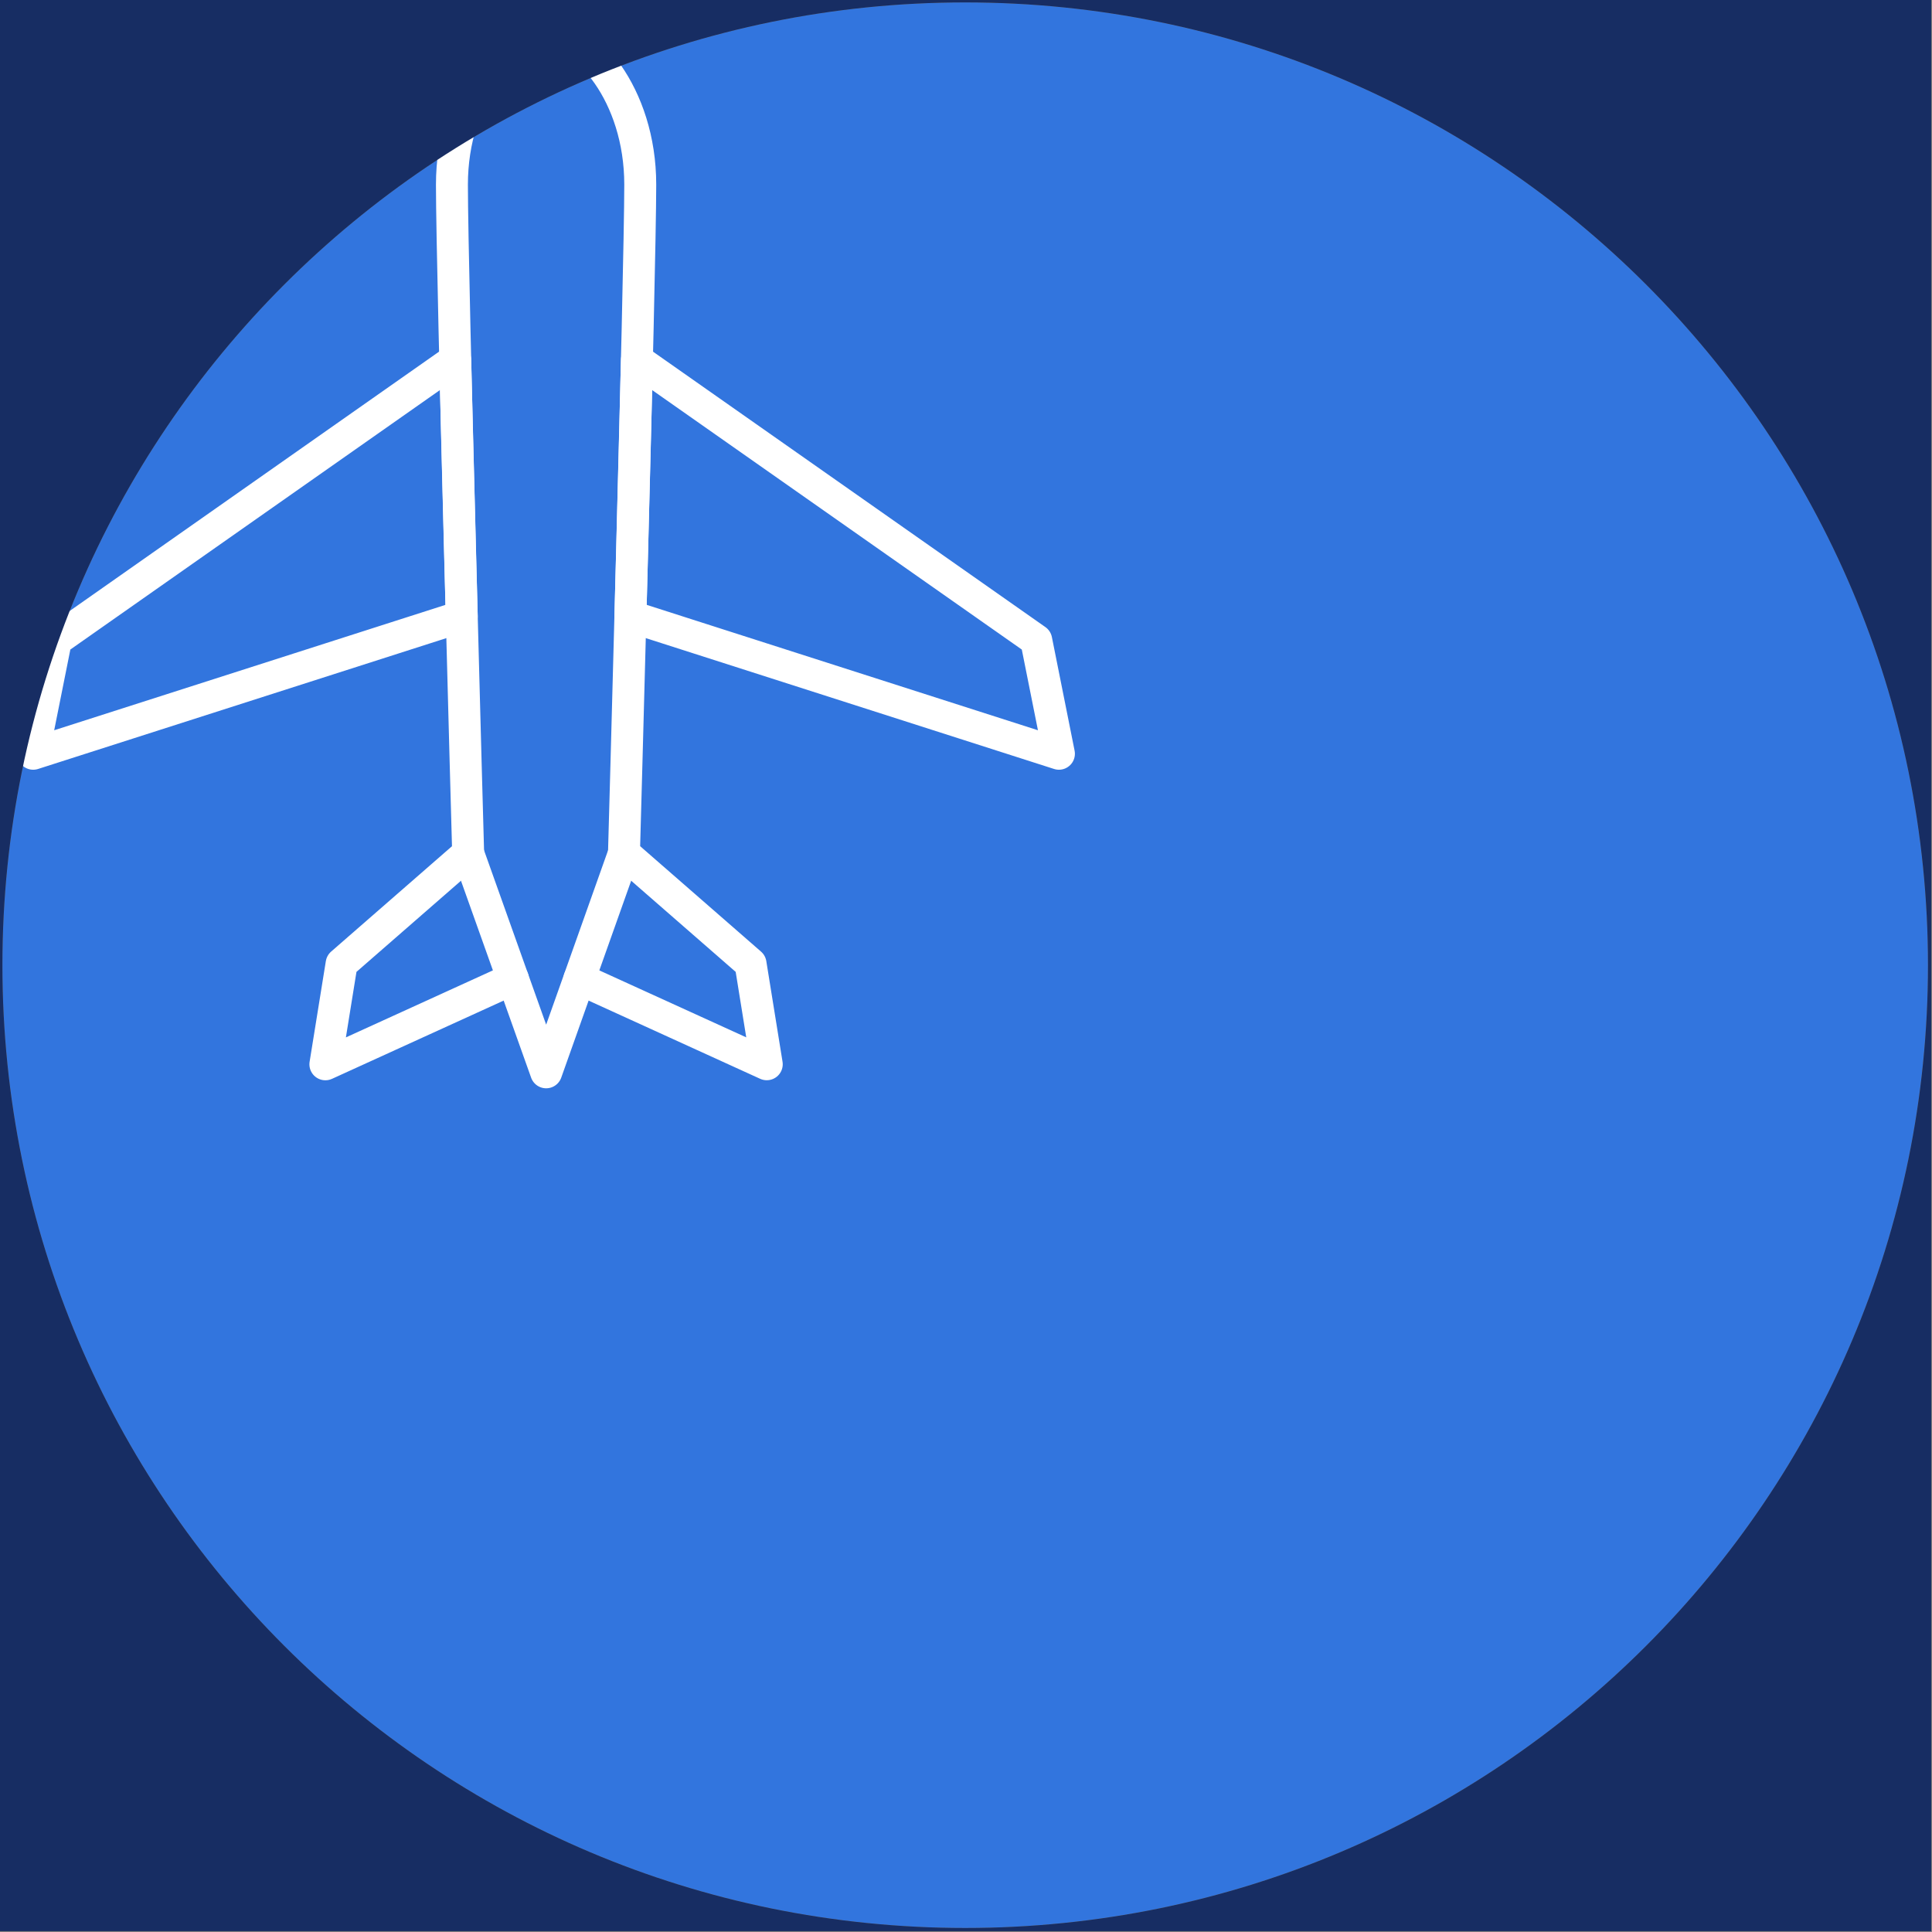
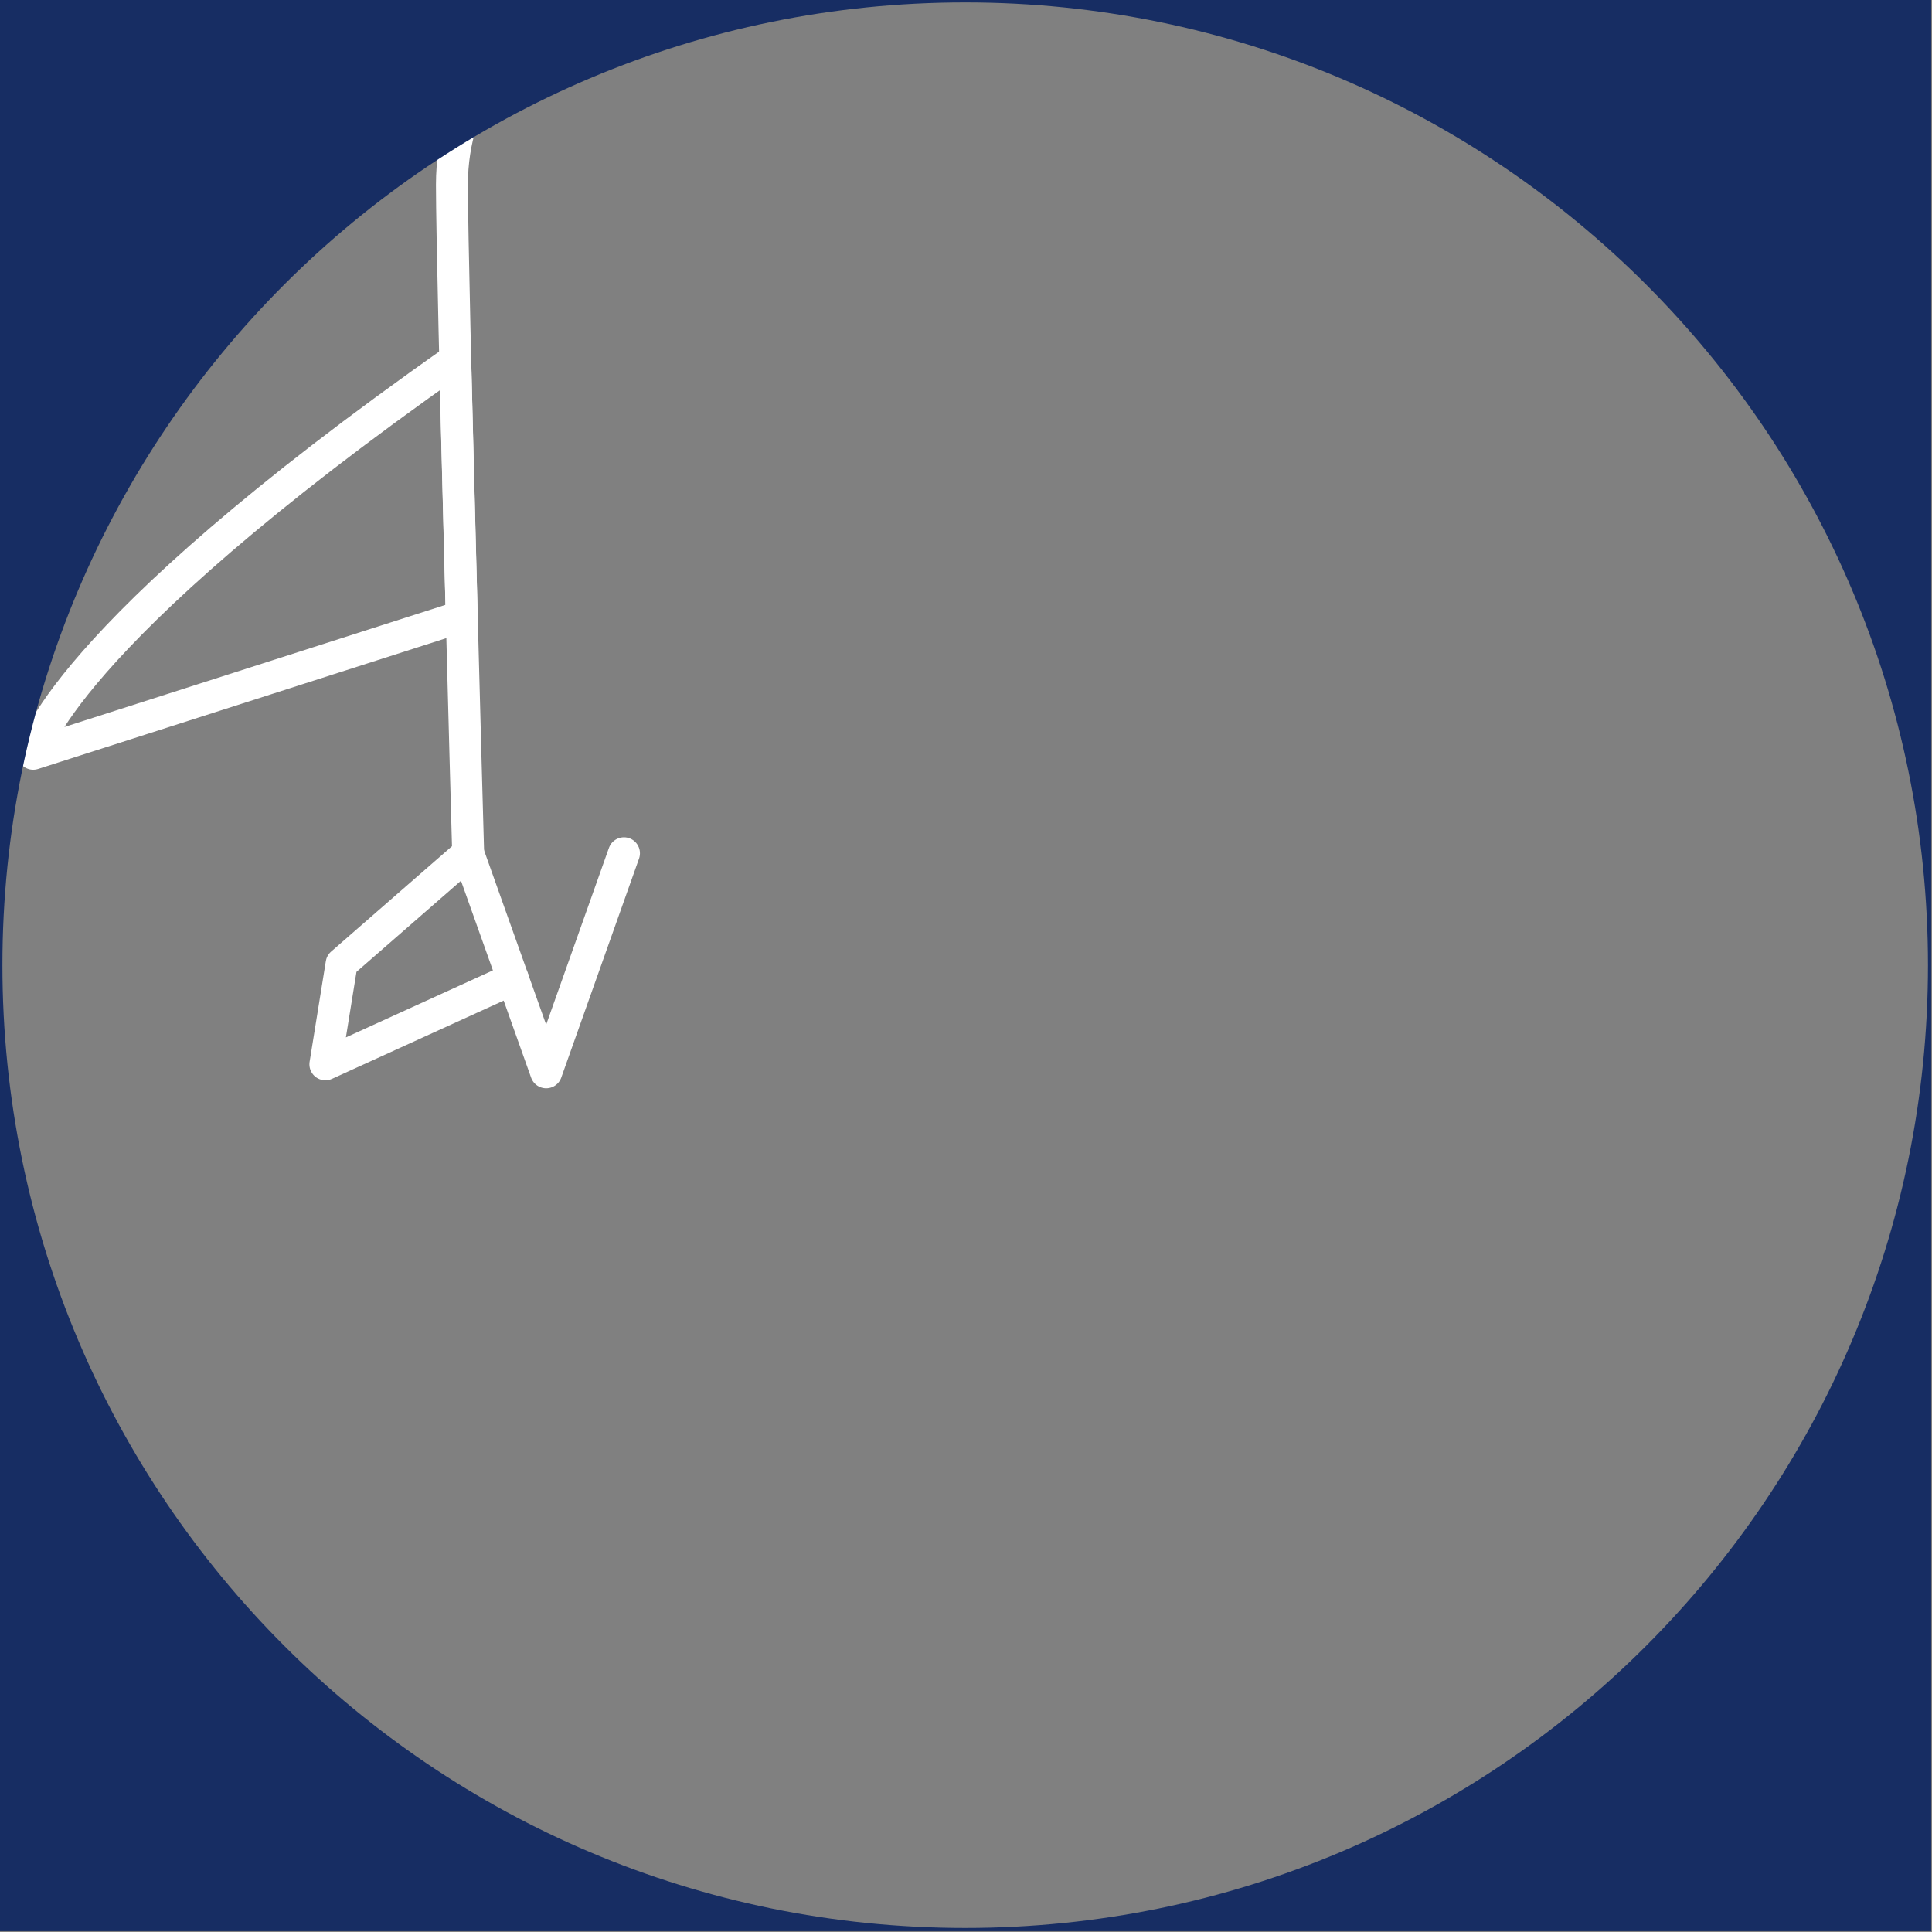
<svg xmlns="http://www.w3.org/2000/svg" xmlns:xlink="http://www.w3.org/1999/xlink" preserveAspectRatio="xMidYMid meet" width="1200" height="1200" viewBox="0 0 1200 1200" style="width:100%;height:100%">
  <rect x="0" y="0" width="1200" height="1200" fill="#808080" stroke="none" />
  <defs>
    <animateMotion repeatCount="indefinite" dur="8s" begin="0s" xlink:href="#_R_G_L_1_G" fill="freeze" keyTimes="0;0.029;0.263;0.929;0.996;1" path="M-163 1197 C-163,1197 -163,1197 -163,1197 C35,1174.17 596,822.83 600,580 C600,580 600,580 600,580 C600,580 581,-340 581,-340 C581,-340 581,-340 581,-340 " keyPoints="0;0;0.53;0.53;1;1" keySplines="0.333 0 0.667 1;0.333 0 0.667 1;0.167 0.167 0.833 0.833;0.333 0 0.833 0.833;0 0 0 0" calcMode="spline" />
    <animateTransform repeatCount="indefinite" dur="8s" begin="0s" xlink:href="#_R_G_L_1_G" fill="freeze" attributeName="transform" from="52" to="0" type="rotate" additive="sum" keyTimes="0;0.046;0.263;1" values="52;52;0;0" keySplines="0.333 0 0.667 1;0.333 0 0.667 1;0 0 0 0" calcMode="spline" />
    <animateTransform repeatCount="indefinite" dur="8s" begin="0s" xlink:href="#_R_G_L_1_G" fill="freeze" attributeName="transform" from="-339 -343" to="-339 -343" type="translate" additive="sum" keyTimes="0;1" values="-339 -343;-339 -343" keySplines="0 0 1 1" calcMode="spline" />
    <animate attributeType="XML" attributeName="opacity" dur="8s" from="0" to="1" xlink:href="#time_group" />
  </defs>
  <g id="_R_G">
    <g id="_R_G_L_2_G" transform=" translate(599.5, 599.5) translate(-598.5, -598.5)">
-       <path id="_R_G_L_2_G_D_0_P_0" fill="#3275de" fill-opacity="1" fill-rule="nonzero" d=" M0.5 598.5 C0.5,268.23 268.23,0.5 598.5,0.5 C928.77,0.5 1196.5,268.23 1196.5,598.5 C1196.5,928.77 928.77,1196.5 598.5,1196.5 C268.23,1196.5 0.5,928.77 0.5,598.5z " />
-     </g>
+       </g>
    <g id="_R_G_L_1_G">
      <path id="_R_G_L_1_G_D_0_P_0" stroke="#ffffff" stroke-linecap="round" stroke-linejoin="round" fill="none" stroke-width="19.841" stroke-opacity="1" d=" M318.58 607.96 C318.58,607.96 202.1,661.06 202.1,661.06 C202.1,661.06 212.18,598.54 212.18,598.54 C212.18,598.54 290.78,530 290.78,530 C290.78,530 280.72,171.13 280.7,114.7 C280.7,58.23 314.98,19.93 339.19,19.9 " />
-       <path id="_R_G_L_1_G_D_1_P_0" stroke="#ffffff" stroke-linecap="round" stroke-linejoin="round" fill="none" stroke-width="19.841" stroke-opacity="1" d=" M282.73 223.5 C282.73,223.5 34.75,397.6 34.75,397.6 C34.75,397.6 20.62,468.17 20.62,468.17 C20.62,468.17 286.8,382.87 286.8,382.87 C286.8,382.87 282.73,223.5 282.73,223.5z " />
-       <path id="_R_G_L_1_G_D_2_P_0" stroke="#ffffff" stroke-linecap="round" stroke-linejoin="round" fill="none" stroke-width="19.841" stroke-opacity="1" d=" M359.88 607.99 C359.88,607.99 476.25,661.03 476.25,661.03 C476.25,661.03 466.17,598.54 466.17,598.54 C466.17,598.54 387.56,529.98 387.56,529.98 C387.56,529.98 397.63,171.13 397.67,114.7 C397.67,58.24 363.36,19.93 339.19,19.9 " />
-       <path id="_R_G_L_1_G_D_3_P_0" stroke="#ffffff" stroke-linecap="round" stroke-linejoin="round" fill="none" stroke-width="19.841" stroke-opacity="1" d=" M395.61 223.53 C395.61,223.53 643.61,397.61 643.61,397.61 C643.61,397.61 657.72,468.17 657.72,468.17 C657.72,468.17 391.57,382.87 391.57,382.87 C391.57,382.87 395.61,223.53 395.61,223.53z " />
+       <path id="_R_G_L_1_G_D_1_P_0" stroke="#ffffff" stroke-linecap="round" stroke-linejoin="round" fill="none" stroke-width="19.841" stroke-opacity="1" d=" M282.73 223.5 C34.75,397.6 20.62,468.17 20.62,468.17 C20.62,468.17 286.8,382.87 286.8,382.87 C286.8,382.87 282.73,223.5 282.73,223.5z " />
      <path id="_R_G_L_1_G_D_4_P_0" stroke="#ffffff" stroke-linecap="round" stroke-linejoin="round" fill="none" stroke-width="19.841" stroke-opacity="1" d=" M387.56 529.98 C387.56,529.98 339.24,666.04 339.24,666.04 C339.24,666.04 290.78,530 290.78,530 " />
    </g>
    <g id="_R_G_L_0_G" transform=" translate(599.5, 599.5) translate(-600.5, -600.5)">
      <path id="_R_G_L_0_G_D_0_P_0" fill="#172d63" fill-opacity="1" fill-rule="nonzero" d=" M0.5 1200.5 C0.5,1200.5 1200.5,1200.5 1200.5,1200.5 C1200.5,1200.5 1200.5,0.5 1200.5,0.5 C1200.5,0.5 0.5,0.5 0.5,0.5 C0.5,0.5 0.5,1200.5 0.5,1200.5z  M600.5 1198.5 C270.23,1198.5 2.5,930.77 2.5,600.5 C2.5,270.23 270.23,2.5 600.5,2.5 C930.77,2.5 1198.5,270.23 1198.5,600.5 C1198.5,930.77 930.77,1198.5 600.5,1198.5z " />
    </g>
  </g>
  <g id="time_group" />
</svg>